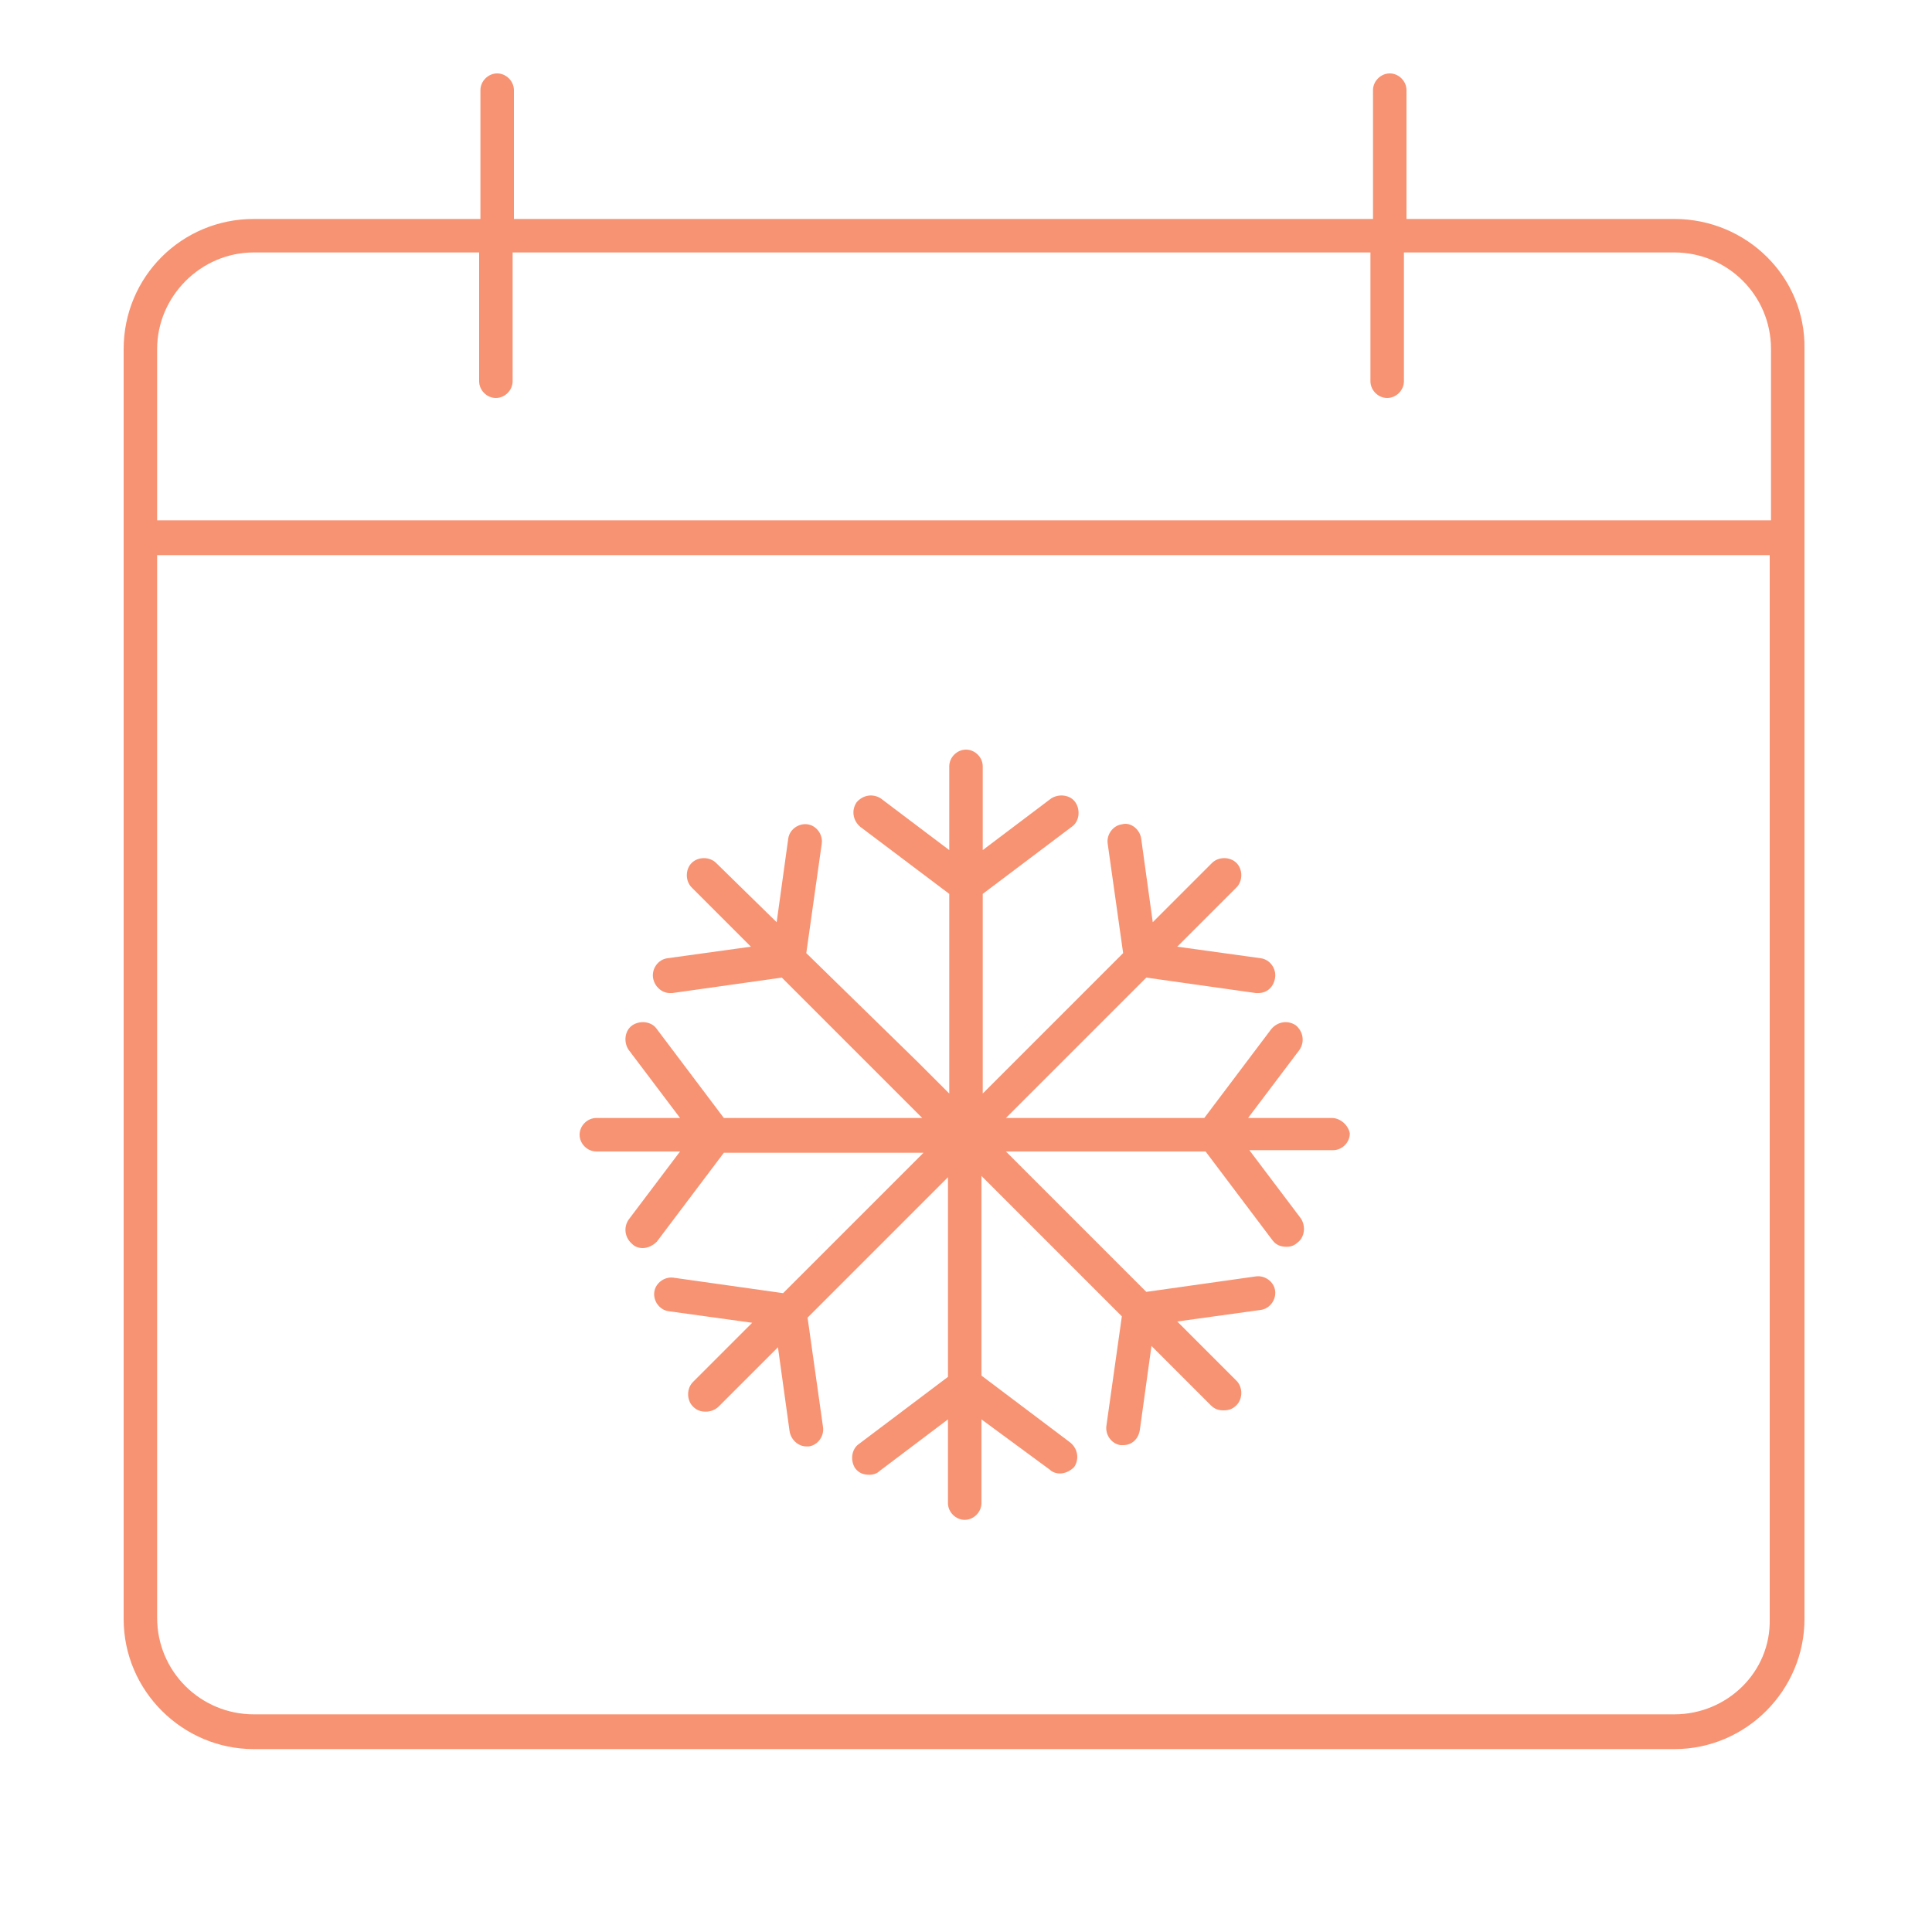
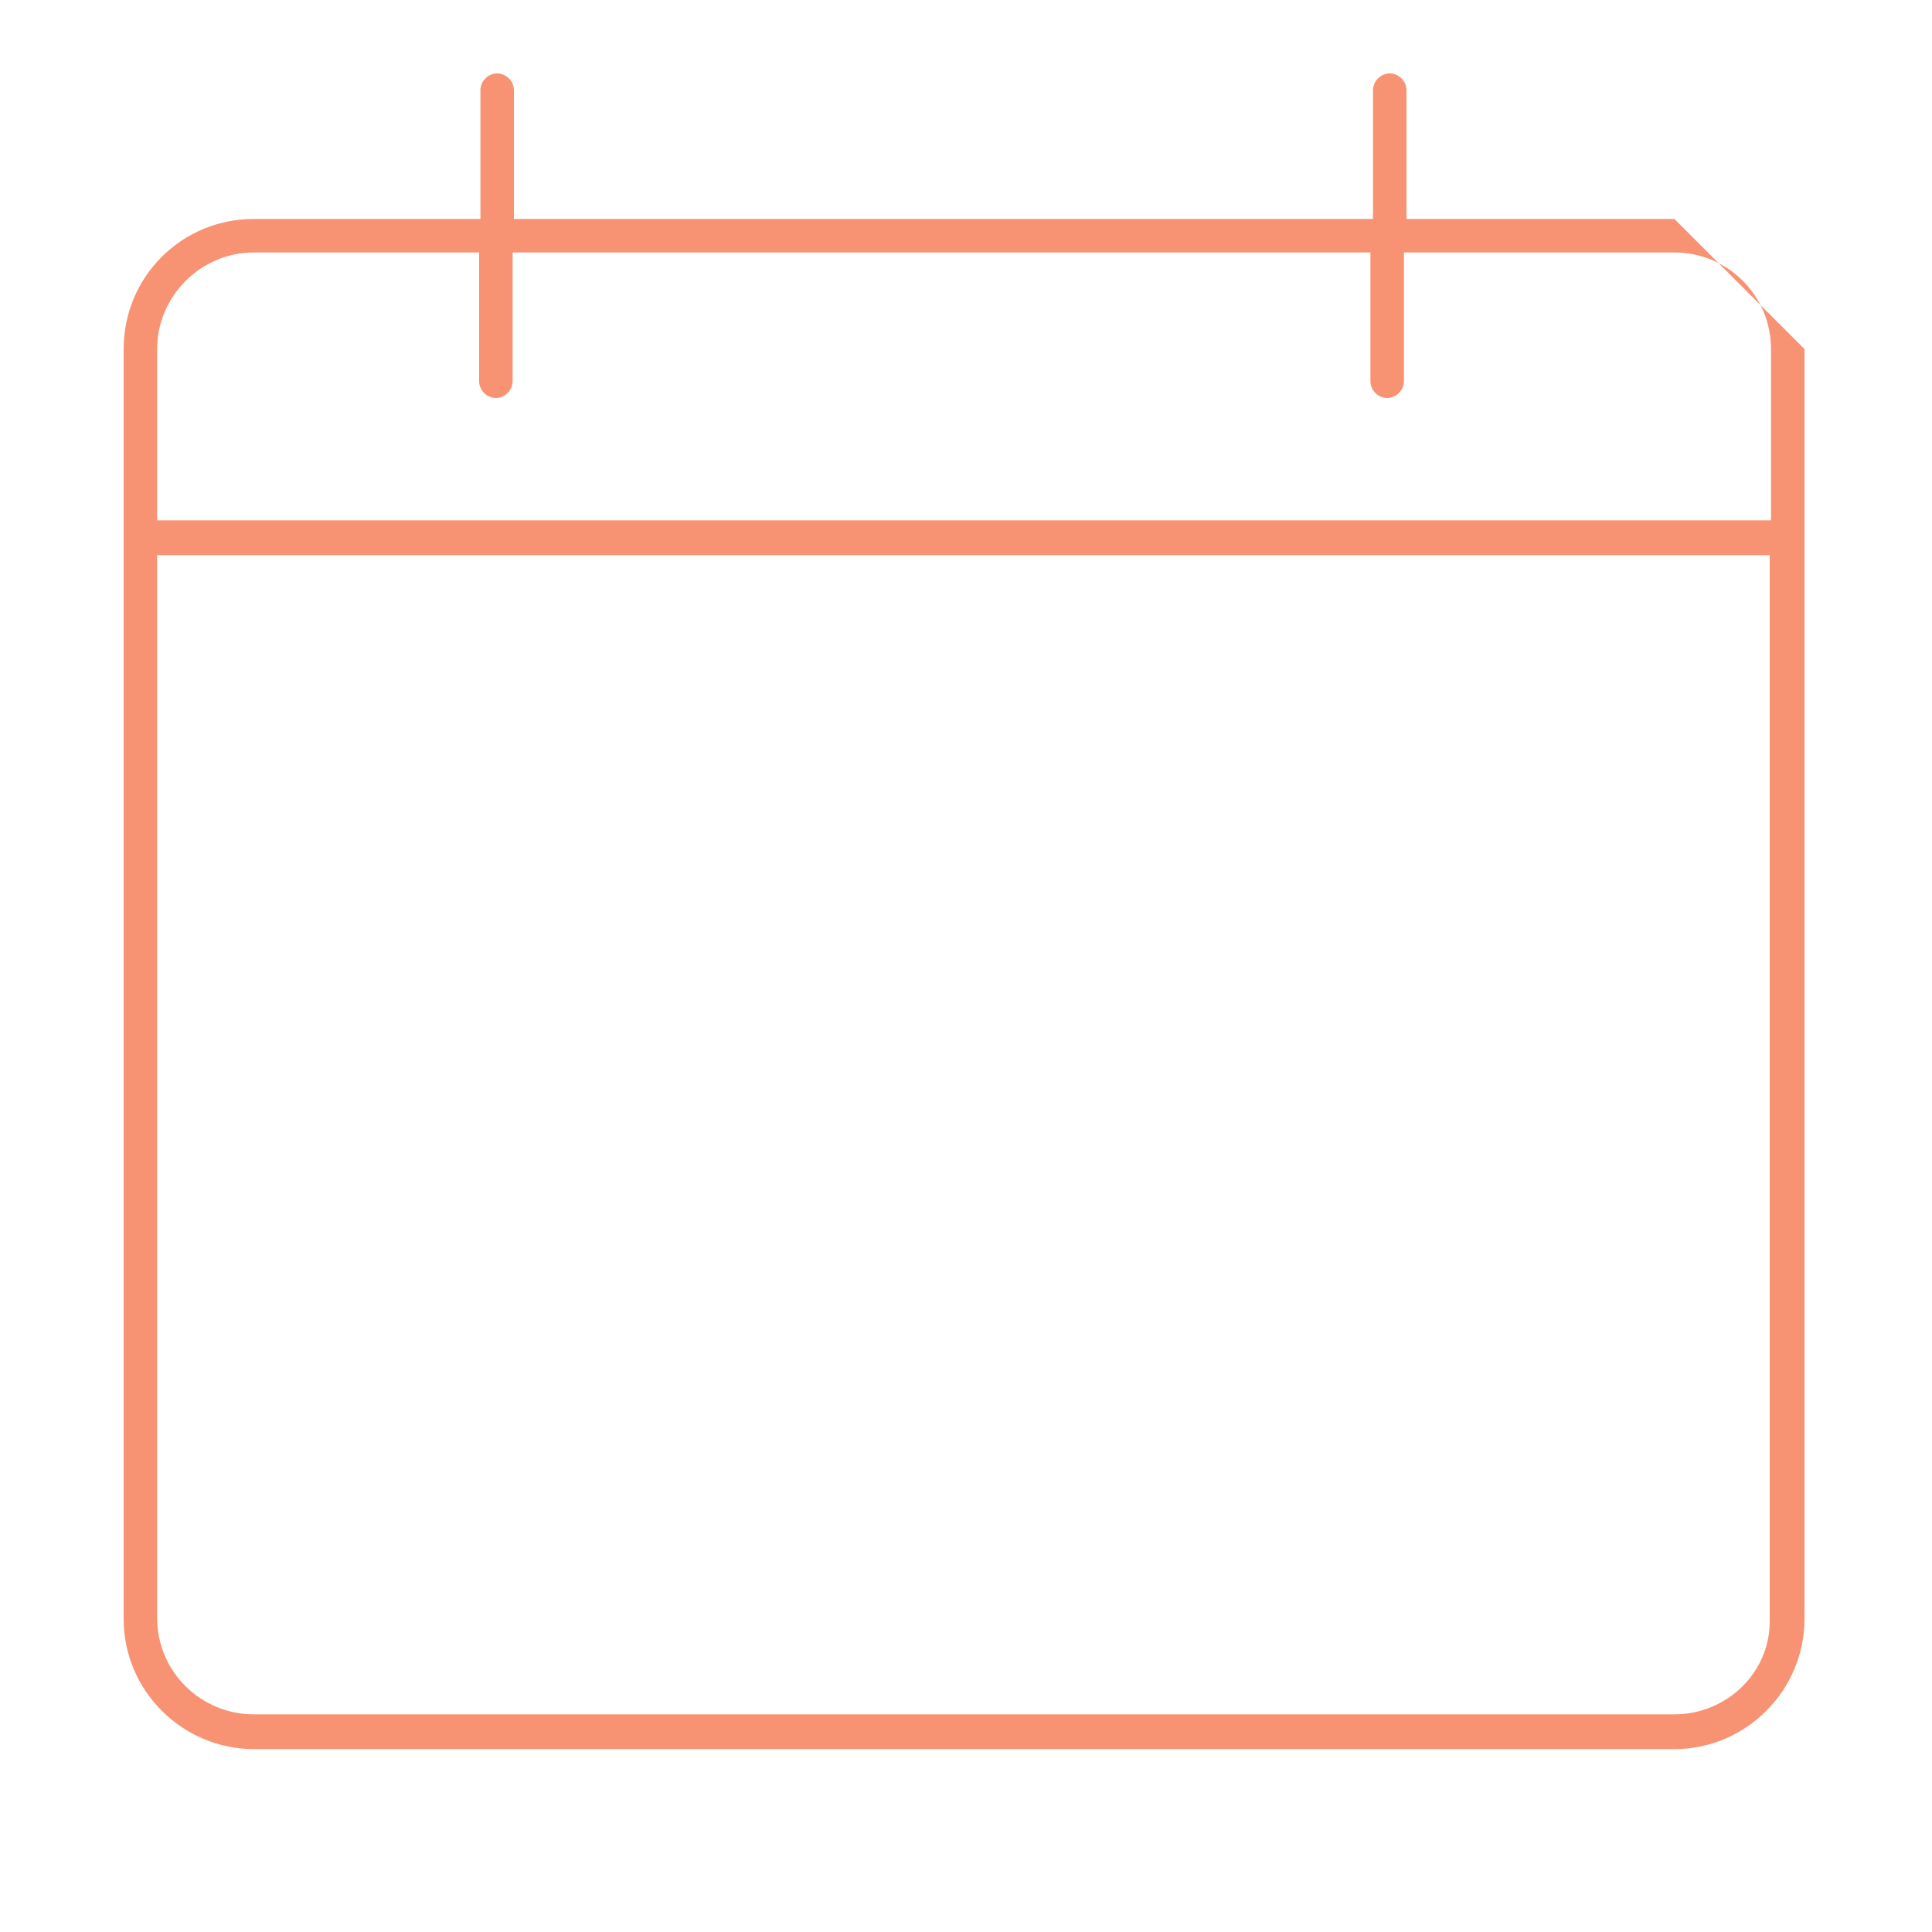
<svg xmlns="http://www.w3.org/2000/svg" version="1.1" id="Capa_1" x="0px" y="0px" viewBox="0 0 150 150" style="enable-background:new 0 0 150 150;" xml:space="preserve">
  <style type="text/css">
	.st0{fill:#F79372;}
</style>
-   <path class="st0" d="M103.4,86.8h-6.5l4-5.3c0.4-0.6,0.3-1.4-0.3-1.9c-0.6-0.4-1.4-0.3-1.9,0.3l-5.2,6.9H81.5h-3.4L89,75.9l8.5,1.2  c0.1,0,0.1,0,0.2,0c0.7,0,1.2-0.5,1.3-1.2c0.1-0.7-0.4-1.4-1.1-1.5l-6.5-0.9l4.6-4.6c0.5-0.5,0.5-1.4,0-1.9c-0.5-0.5-1.4-0.5-1.9,0  l-4.6,4.6l-0.9-6.5c-0.1-0.7-0.8-1.3-1.5-1.1c-0.7,0.1-1.2,0.8-1.1,1.5l1.2,8.5l-8.5,8.5c0,0,0,0,0,0l-2.4,2.4v-3.4V69.4l6.9-5.2  c0.6-0.4,0.7-1.3,0.3-1.9c-0.4-0.6-1.3-0.7-1.9-0.3l-5.3,4v-6.5c0-0.7-0.6-1.3-1.3-1.3s-1.3,0.6-1.3,1.3v6.5l-5.3-4  c-0.6-0.4-1.4-0.3-1.9,0.3c-0.4,0.6-0.3,1.4,0.3,1.9l6.9,5.2v12.1v3.4l-2.4-2.4c0,0,0,0,0,0L62.6,74l1.2-8.5  c0.1-0.7-0.4-1.4-1.1-1.5c-0.7-0.1-1.4,0.4-1.5,1.1l-0.9,6.5L55.6,67c-0.5-0.5-1.4-0.5-1.9,0c-0.5,0.5-0.5,1.4,0,1.9l4.6,4.6  l-6.5,0.9c-0.7,0.1-1.2,0.8-1.1,1.5c0.1,0.7,0.7,1.2,1.3,1.2c0.1,0,0.1,0,0.2,0l8.5-1.2l10.9,10.9h-3.4H56.2L51,79.9  c-0.4-0.6-1.3-0.7-1.9-0.3c-0.6,0.4-0.7,1.3-0.3,1.9l4,5.3h-6.5c-0.7,0-1.3,0.6-1.3,1.3s0.6,1.3,1.3,1.3h6.5l-4,5.3  c-0.4,0.6-0.3,1.4,0.3,1.9c0.2,0.2,0.5,0.3,0.8,0.3c0.4,0,0.8-0.2,1.1-0.5l5.2-6.9h12.1h3.4l-10.9,10.9l-8.5-1.2  c-0.7-0.1-1.4,0.4-1.5,1.1c-0.1,0.7,0.4,1.4,1.1,1.5l6.5,0.9l-4.6,4.6c-0.5,0.5-0.5,1.4,0,1.9c0.3,0.3,0.6,0.4,1,0.4  c0.3,0,0.7-0.1,1-0.4l4.6-4.6l0.9,6.5c0.1,0.7,0.7,1.2,1.3,1.2c0.1,0,0.1,0,0.2,0c0.7-0.1,1.2-0.8,1.1-1.5l-1.2-8.5l8.5-8.5  c0,0,0,0,0,0l2.4-2.4v3.4v12.1l-6.9,5.2c-0.6,0.4-0.7,1.3-0.3,1.9c0.3,0.4,0.7,0.5,1.1,0.5c0.3,0,0.6-0.1,0.8-0.3l5.3-4v6.5  c0,0.7,0.6,1.3,1.3,1.3c0.7,0,1.3-0.6,1.3-1.3v-6.5l5.3,3.9c0.2,0.2,0.5,0.3,0.8,0.3c0.4,0,0.8-0.2,1.1-0.5c0.4-0.6,0.3-1.4-0.3-1.9  l-6.9-5.2V94.7v-3.4l1.6,1.6l9.3,9.3l-1.2,8.5c-0.1,0.7,0.4,1.4,1.1,1.5c0.1,0,0.1,0,0.2,0c0.7,0,1.2-0.5,1.3-1.2l0.9-6.5l4.6,4.6  c0.3,0.3,0.6,0.4,1,0.4s0.7-0.1,1-0.4c0.5-0.5,0.5-1.4,0-1.9l-4.6-4.6l6.5-0.9c0.7-0.1,1.2-0.8,1.1-1.5c-0.1-0.7-0.8-1.2-1.5-1.1  l-8.5,1.2l-8.5-8.5l0,0L79.7,91l-1.6-1.6h3.4h12.1l5.2,6.9c0.3,0.4,0.7,0.5,1.1,0.5c0.3,0,0.6-0.1,0.8-0.3c0.6-0.4,0.7-1.3,0.3-1.9  l-4-5.3h6.5c0.7,0,1.3-0.6,1.3-1.3C104.7,87.4,104.1,86.8,103.4,86.8z" />
-   <path class="st0" d="M130,17h-20.8v-10c0-0.7-0.6-1.3-1.3-1.3c-0.7,0-1.3,0.6-1.3,1.3v10H39.9v-10c0-0.7-0.6-1.3-1.3-1.3  c-0.7,0-1.3,0.6-1.3,1.3v10H19.7c-5.6,0-10.1,4.5-10.1,10.1v98.6c0,5.6,4.6,10.1,10.1,10.1H130c5.6,0,10.1-4.6,10.1-10.1V27.1  C140.2,21.5,135.6,17,130,17z M19.7,19.6h17.5v10c0,0.7,0.6,1.3,1.3,1.3c0.7,0,1.3-0.6,1.3-1.3v-10h66.6v10c0,0.7,0.6,1.3,1.3,1.3  c0.7,0,1.3-0.6,1.3-1.3v-10H130c4.1,0,7.5,3.3,7.5,7.5v13.3H12.2V27.1C12.2,23,15.6,19.6,19.7,19.6z M130,133.1H19.7  c-4.1,0-7.5-3.3-7.5-7.5V43.1h125.2v82.6C137.5,129.8,134.1,133.1,130,133.1z" />
+   <path class="st0" d="M130,17h-20.8v-10c0-0.7-0.6-1.3-1.3-1.3c-0.7,0-1.3,0.6-1.3,1.3v10H39.9v-10c0-0.7-0.6-1.3-1.3-1.3  c-0.7,0-1.3,0.6-1.3,1.3v10H19.7c-5.6,0-10.1,4.5-10.1,10.1v98.6c0,5.6,4.6,10.1,10.1,10.1H130c5.6,0,10.1-4.6,10.1-10.1V27.1  z M19.7,19.6h17.5v10c0,0.7,0.6,1.3,1.3,1.3c0.7,0,1.3-0.6,1.3-1.3v-10h66.6v10c0,0.7,0.6,1.3,1.3,1.3  c0.7,0,1.3-0.6,1.3-1.3v-10H130c4.1,0,7.5,3.3,7.5,7.5v13.3H12.2V27.1C12.2,23,15.6,19.6,19.7,19.6z M130,133.1H19.7  c-4.1,0-7.5-3.3-7.5-7.5V43.1h125.2v82.6C137.5,129.8,134.1,133.1,130,133.1z" />
</svg>